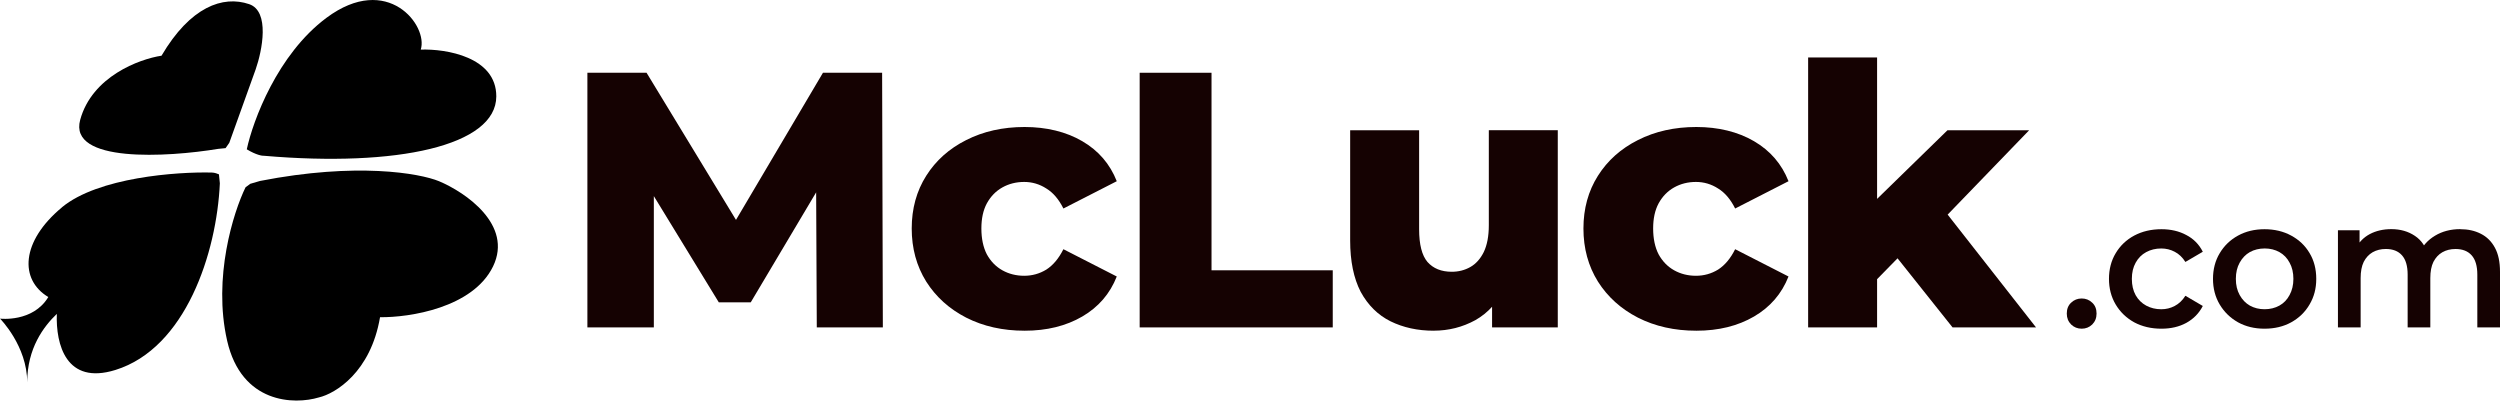
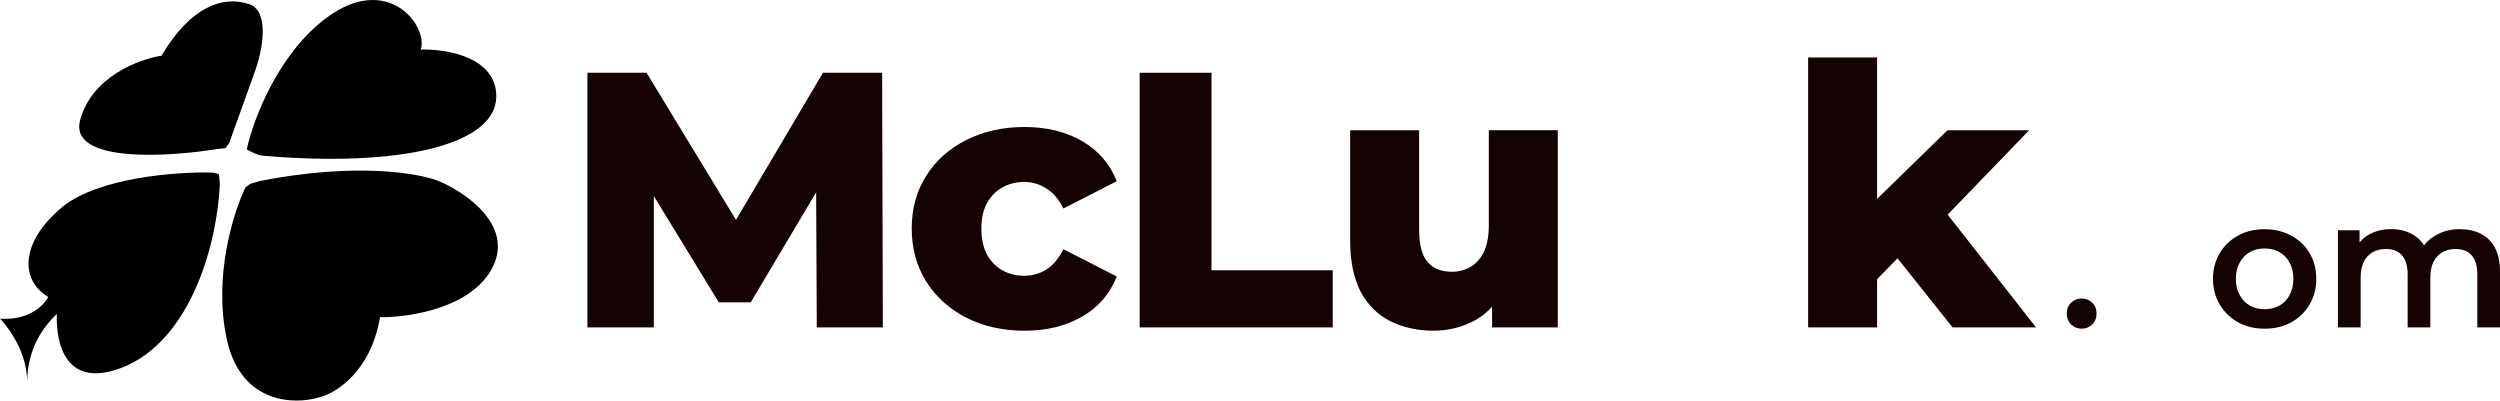
<svg xmlns="http://www.w3.org/2000/svg" id="Layer_2" data-name="Layer 2" width="1105.74px" height="177.16px" viewBox="0 0 1105.74 177.16" transform="rotate(0) scale(1, 1)">
  <defs>
    <style>.cls-1 { }.cls-2 { fill: #150202; }.cls-3 { }.cls-4 { }.cls-5 { }</style>
    <linearGradient id="linear-gradient" x1="130.35" y1="-4.91" x2="196.55" y2="105.71" gradientUnits="userSpaceOnUse">
      <stop offset="0" stop-color="#0f7be7" data-originalstopcolor="#0f7be7" />
      <stop offset=".65" stop-color="#f01656" data-originalstopcolor="#f01656" />
      <stop offset=".93" stop-color="#fa114f" data-originalstopcolor="#fa114f" />
    </linearGradient>
    <linearGradient id="linear-gradient-2" x1="48.49" y1="72.35" x2="179.42" y2="-42.25" gradientUnits="userSpaceOnUse">
      <stop offset=".09" stop-color="#37f518" data-originalstopcolor="#37f518" />
      <stop offset=".12" stop-color="#36f21c" data-originalstopcolor="#36f21c" />
      <stop offset=".16" stop-color="#33ea29" data-originalstopcolor="#33ea29" />
      <stop offset=".2" stop-color="#2fde3e" data-originalstopcolor="#2fde3e" />
      <stop offset=".24" stop-color="#29cc5c" data-originalstopcolor="#29cc5c" />
      <stop offset=".28" stop-color="#22b683" data-originalstopcolor="#22b683" />
      <stop offset=".29" stop-color="#20ae91" data-originalstopcolor="#20ae91" />
      <stop offset=".29" stop-color="#1fad91" data-originalstopcolor="#1fad91" />
      <stop offset=".32" stop-color="#1a9eab" data-originalstopcolor="#1a9eab" />
      <stop offset=".35" stop-color="#1691c1" data-originalstopcolor="#1691c1" />
      <stop offset=".39" stop-color="#1387d2" data-originalstopcolor="#1387d2" />
      <stop offset=".44" stop-color="#1080de" data-originalstopcolor="#1080de" />
      <stop offset=".51" stop-color="#0f7ce5" data-originalstopcolor="#0f7ce5" />
      <stop offset=".7" stop-color="#0f7be7" data-originalstopcolor="#0f7be7" />
    </linearGradient>
    <linearGradient id="linear-gradient-3" x1="-4.16" y1="79.15" x2="125.44" y2="176.41" gradientUnits="userSpaceOnUse">
      <stop offset="0" stop-color="#37f518" data-originalstopcolor="#37f518" />
      <stop offset=".5" stop-color="#ebd318" data-originalstopcolor="#ebd318" />
      <stop offset=".6" stop-color="#efb712" data-originalstopcolor="#efb712" />
      <stop offset=".87" stop-color="#fa7005" data-originalstopcolor="#fa7005" />
      <stop offset="1" stop-color="#ff5500" data-originalstopcolor="#ff5500" />
    </linearGradient>
    <linearGradient id="linear-gradient-4" x1="185.66" y1="82.74" x2="62.64" y2="188.19" gradientUnits="userSpaceOnUse">
      <stop offset="0" stop-color="#fa114f" data-originalstopcolor="#fa114f" />
      <stop offset=".41" stop-color="#ff5500" data-originalstopcolor="#ff5500" />
      <stop offset="1" stop-color="#ebd318" data-originalstopcolor="#ebd318" />
    </linearGradient>
  </defs>
  <g id="Layer_1-2">
    <path class="cls-2" d="m259.8,144.82V32.18h26.17l46.55,76.59h-13.8l45.27-76.59h26.17l.32,112.64h-29.22l-.32-68.06h4.98l-33.87,56.96h-14.13l-34.83-56.96h6.1v68.06h-29.38Z" />
    <path class="cls-2" d="m453.17,146.27c-9.63,0-18.25-1.93-25.84-5.79-7.49-3.86-13.38-9.17-17.66-15.93-4.28-6.87-6.42-14.7-6.42-23.49s2.14-16.57,6.42-23.33c4.28-6.76,10.17-12.01,17.66-15.77,7.6-3.86,16.21-5.79,25.84-5.79s18.35,2.09,25.52,6.28c7.17,4.18,12.25,10.08,15.25,17.7l-23.6,12.07c-2.03-4.08-4.55-7.03-7.55-8.85-3-1.93-6.26-2.9-9.79-2.9s-6.74.8-9.63,2.41c-2.89,1.61-5.19,3.97-6.9,7.08-1.61,3-2.41,6.7-2.41,11.1s.8,8.31,2.41,11.42c1.71,3.11,4.01,5.47,6.9,7.08,2.89,1.61,6.1,2.41,9.63,2.41s6.8-.91,9.79-2.74c3-1.93,5.51-4.93,7.55-9.01l23.6,12.07c-3,7.62-8.08,13.52-15.25,17.7-7.17,4.18-15.68,6.28-25.52,6.28Z" />
    <path class="cls-2" d="m504.07,144.82V32.18h31.78v87.37h53.62v25.26h-85.4Z" />
    <path class="cls-2" d="m634.08,146.27c-7.06,0-13.43-1.39-19.1-4.18-5.57-2.79-9.95-7.13-13.16-13.03-3.1-6.01-4.65-13.57-4.65-22.69v-48.76h30.5v43.77c0,6.76,1.23,11.58,3.69,14.48,2.57,2.9,6.15,4.34,10.76,4.34,3,0,5.72-.7,8.19-2.09,2.46-1.39,4.44-3.59,5.94-6.6,1.5-3.11,2.25-7.08,2.25-11.91v-42h30.5v87.21h-29.06v-24.62l5.62,6.92c-3,6.44-7.33,11.26-13,14.48-5.67,3.11-11.83,4.67-18.46,4.67Z" />
-     <path class="cls-2" d="m750.28,146.27c-9.63,0-18.25-1.93-25.85-5.79-7.49-3.86-13.38-9.17-17.66-15.93-4.28-6.87-6.42-14.7-6.42-23.49s2.14-16.57,6.42-23.33c4.28-6.76,10.17-12.01,17.66-15.77,7.6-3.86,16.21-5.79,25.85-5.79s18.35,2.09,25.52,6.28,12.25,10.08,15.25,17.7l-23.6,12.07c-2.03-4.08-4.55-7.03-7.54-8.85-3-1.93-6.26-2.9-9.79-2.9s-6.74.8-9.63,2.41c-2.89,1.61-5.19,3.97-6.9,7.08-1.61,3-2.41,6.7-2.41,11.1s.8,8.31,2.41,11.42c1.71,3.11,4.01,5.47,6.9,7.08,2.89,1.61,6.1,2.41,9.63,2.41s6.8-.91,9.79-2.74c3-1.93,5.51-4.93,7.54-9.01l23.6,12.07c-3,7.62-8.08,13.52-15.25,17.7-7.17,4.18-15.68,6.28-25.52,6.28Z" />
    <path class="cls-2" d="m825.09,128.73l.8-36.53,35.48-34.6h36.12l-39.33,40.71-15.57,12.55-17.5,17.86Zm-25.36,16.09V25.42h30.5v119.39h-30.5Zm63.89,0l-26.65-33.47,18.94-23.49,44.63,56.96h-36.92Z" />
-     <path class="cls-2" d="m920.72,145.38c-1.82,0-3.37-.62-4.66-1.85-1.28-1.29-1.93-2.9-1.93-4.83,0-2.04.64-3.65,1.93-4.83,1.28-1.23,2.84-1.85,4.66-1.85s3.37.62,4.65,1.85c1.29,1.18,1.93,2.79,1.93,4.83,0,1.93-.64,3.54-1.93,4.83-1.28,1.23-2.84,1.85-4.65,1.85Z" />
-     <path class="cls-2" d="m955.99,145.38c-4.49,0-8.51-.94-12.04-2.82-3.48-1.93-6.21-4.56-8.19-7.88-1.98-3.32-2.97-7.11-2.97-11.34s.99-8.07,2.97-11.34c1.98-3.33,4.71-5.93,8.19-7.8,3.53-1.88,7.54-2.82,12.04-2.82,4.17,0,7.84.86,11,2.57,3.21,1.66,5.65,4.13,7.3,7.4l-7.7,4.51c-1.28-2.04-2.86-3.54-4.74-4.51-1.82-.96-3.8-1.45-5.94-1.45-2.46,0-4.68.54-6.66,1.61-1.98,1.07-3.53,2.63-4.65,4.67-1.12,1.99-1.69,4.37-1.69,7.16s.56,5.2,1.69,7.24c1.12,1.98,2.67,3.51,4.65,4.59,1.98,1.07,4.2,1.61,6.66,1.61,2.14,0,4.12-.48,5.94-1.45,1.87-.97,3.45-2.47,4.74-4.51l7.7,4.51c-1.66,3.22-4.09,5.71-7.3,7.48-3.16,1.72-6.82,2.57-11,2.57Z" />
+     <path class="cls-2" d="m920.72,145.38c-1.82,0-3.37-.62-4.66-1.85-1.28-1.29-1.93-2.9-1.93-4.83,0-2.04.64-3.65,1.93-4.83,1.28-1.23,2.84-1.85,4.66-1.85s3.37.62,4.65,1.85c1.29,1.18,1.93,2.79,1.93,4.83,0,1.93-.64,3.54-1.93,4.83-1.28,1.23-2.84,1.85-4.65,1.85" />
    <path class="cls-2" d="m1001.59,145.38c-4.38,0-8.29-.94-11.71-2.82-3.42-1.93-6.13-4.56-8.11-7.88-1.98-3.32-2.97-7.11-2.97-11.34s.99-8.07,2.97-11.34c1.98-3.33,4.68-5.93,8.11-7.8,3.42-1.88,7.33-2.82,11.71-2.82s8.38.94,11.8,2.82c3.48,1.88,6.18,4.45,8.11,7.72,1.98,3.27,2.97,7.08,2.97,11.42s-.99,8.02-2.97,11.34c-1.93,3.32-4.63,5.95-8.11,7.88-3.42,1.88-7.35,2.82-11.8,2.82Zm0-8.61c2.47,0,4.66-.54,6.59-1.61,1.92-1.07,3.42-2.63,4.49-4.67,1.12-2.04,1.69-4.42,1.69-7.16s-.57-5.18-1.69-7.16c-1.07-2.04-2.57-3.59-4.49-4.67-1.93-1.07-4.1-1.61-6.51-1.61s-4.65.54-6.58,1.61c-1.87,1.07-3.37,2.63-4.49,4.67-1.12,1.99-1.69,4.37-1.69,7.16s.56,5.12,1.69,7.16c1.12,2.04,2.62,3.59,4.49,4.67,1.93,1.07,4.09,1.61,6.5,1.61Z" />
    <path class="cls-2" d="m1088.16,101.37c3.43,0,6.45.67,9.07,2.01,2.68,1.34,4.76,3.41,6.26,6.19,1.5,2.74,2.25,6.28,2.25,10.62v24.62h-10.03v-23.33c0-3.81-.83-6.65-2.49-8.53-1.66-1.88-4.04-2.82-7.14-2.82-2.2,0-4.15.48-5.86,1.45-1.66.96-2.97,2.39-3.94,4.26-.91,1.88-1.36,4.26-1.36,7.16v21.8h-10.03v-23.33c0-3.81-.83-6.65-2.49-8.53-1.66-1.88-4.04-2.82-7.15-2.82-2.19,0-4.14.48-5.86,1.45-1.65.96-2.97,2.39-3.93,4.26-.91,1.88-1.36,4.26-1.36,7.16v21.8h-10.04v-42.96h9.56v11.42l-1.69-3.38c1.44-2.79,3.53-4.91,6.26-6.36,2.78-1.45,5.94-2.17,9.47-2.17,4.01,0,7.49.99,10.44,2.98,2.99,1.98,4.97,4.99,5.94,9.01l-3.94-1.37c1.39-3.22,3.69-5.79,6.91-7.72,3.21-1.93,6.92-2.9,11.15-2.9Z" />
    <g>
      <path class="cls-4" d="m144.38,7.89c-21.67,16.15-32.51,45.5-35.23,58.15,4.12,2.5,6.88,2.96,7.75,2.87,58.72,5.06,102.55-4.41,102.61-26.27.04-17.49-22.26-21.09-33.42-20.7,3.42-10.54-14.62-34.23-41.71-14.05Z" />
      <path class="cls-1" d="m113.08,30.68l-11.67,32.49-1.64,2.35-3.31.33c-22.52,3.71-66.24,6.32-60.99-12.85,5.25-19.17,26.17-26.89,35.97-28.36C84.18,2.97,98.6-2.11,110.19,1.83c9.27,3.15,5.79,20.55,2.89,28.85Z" />
      <path class="cls-3" d="m27.39,91.69c15.99-13.25,50.91-15.77,66.38-15.37,1.17.02,2.53.54,3.07.8l.4,3.96c-1.4,30.74-15.09,72.9-46.22,82.56-21.79,6.76-26.37-11.28-25.89-24.81-5.8,5.56-13.1,15.17-13.1,30.28,0-16.11-12.01-28.18-12.01-28.18,0,0,14.53,1.77,21.34-9.55-12.83-7.69-12.12-24.62,6.05-39.68Z" />
      <path class="cls-5" d="m100.46,150.68c-6.38-27.92,2.77-56.85,8.14-67.83l2.08-1.55,4.35-1.27c42.75-8.35,70.56-3.4,79.13.11,11.69,4.9,32.83,19.3,23.92,37.68-8.91,18.37-37.04,22.64-49.99,22.48-4.13,24.31-19.75,33.78-27.05,35.48-10.87,3.27-34.2,2.83-40.58-25.09Z" />
    </g>
  </g>
</svg>